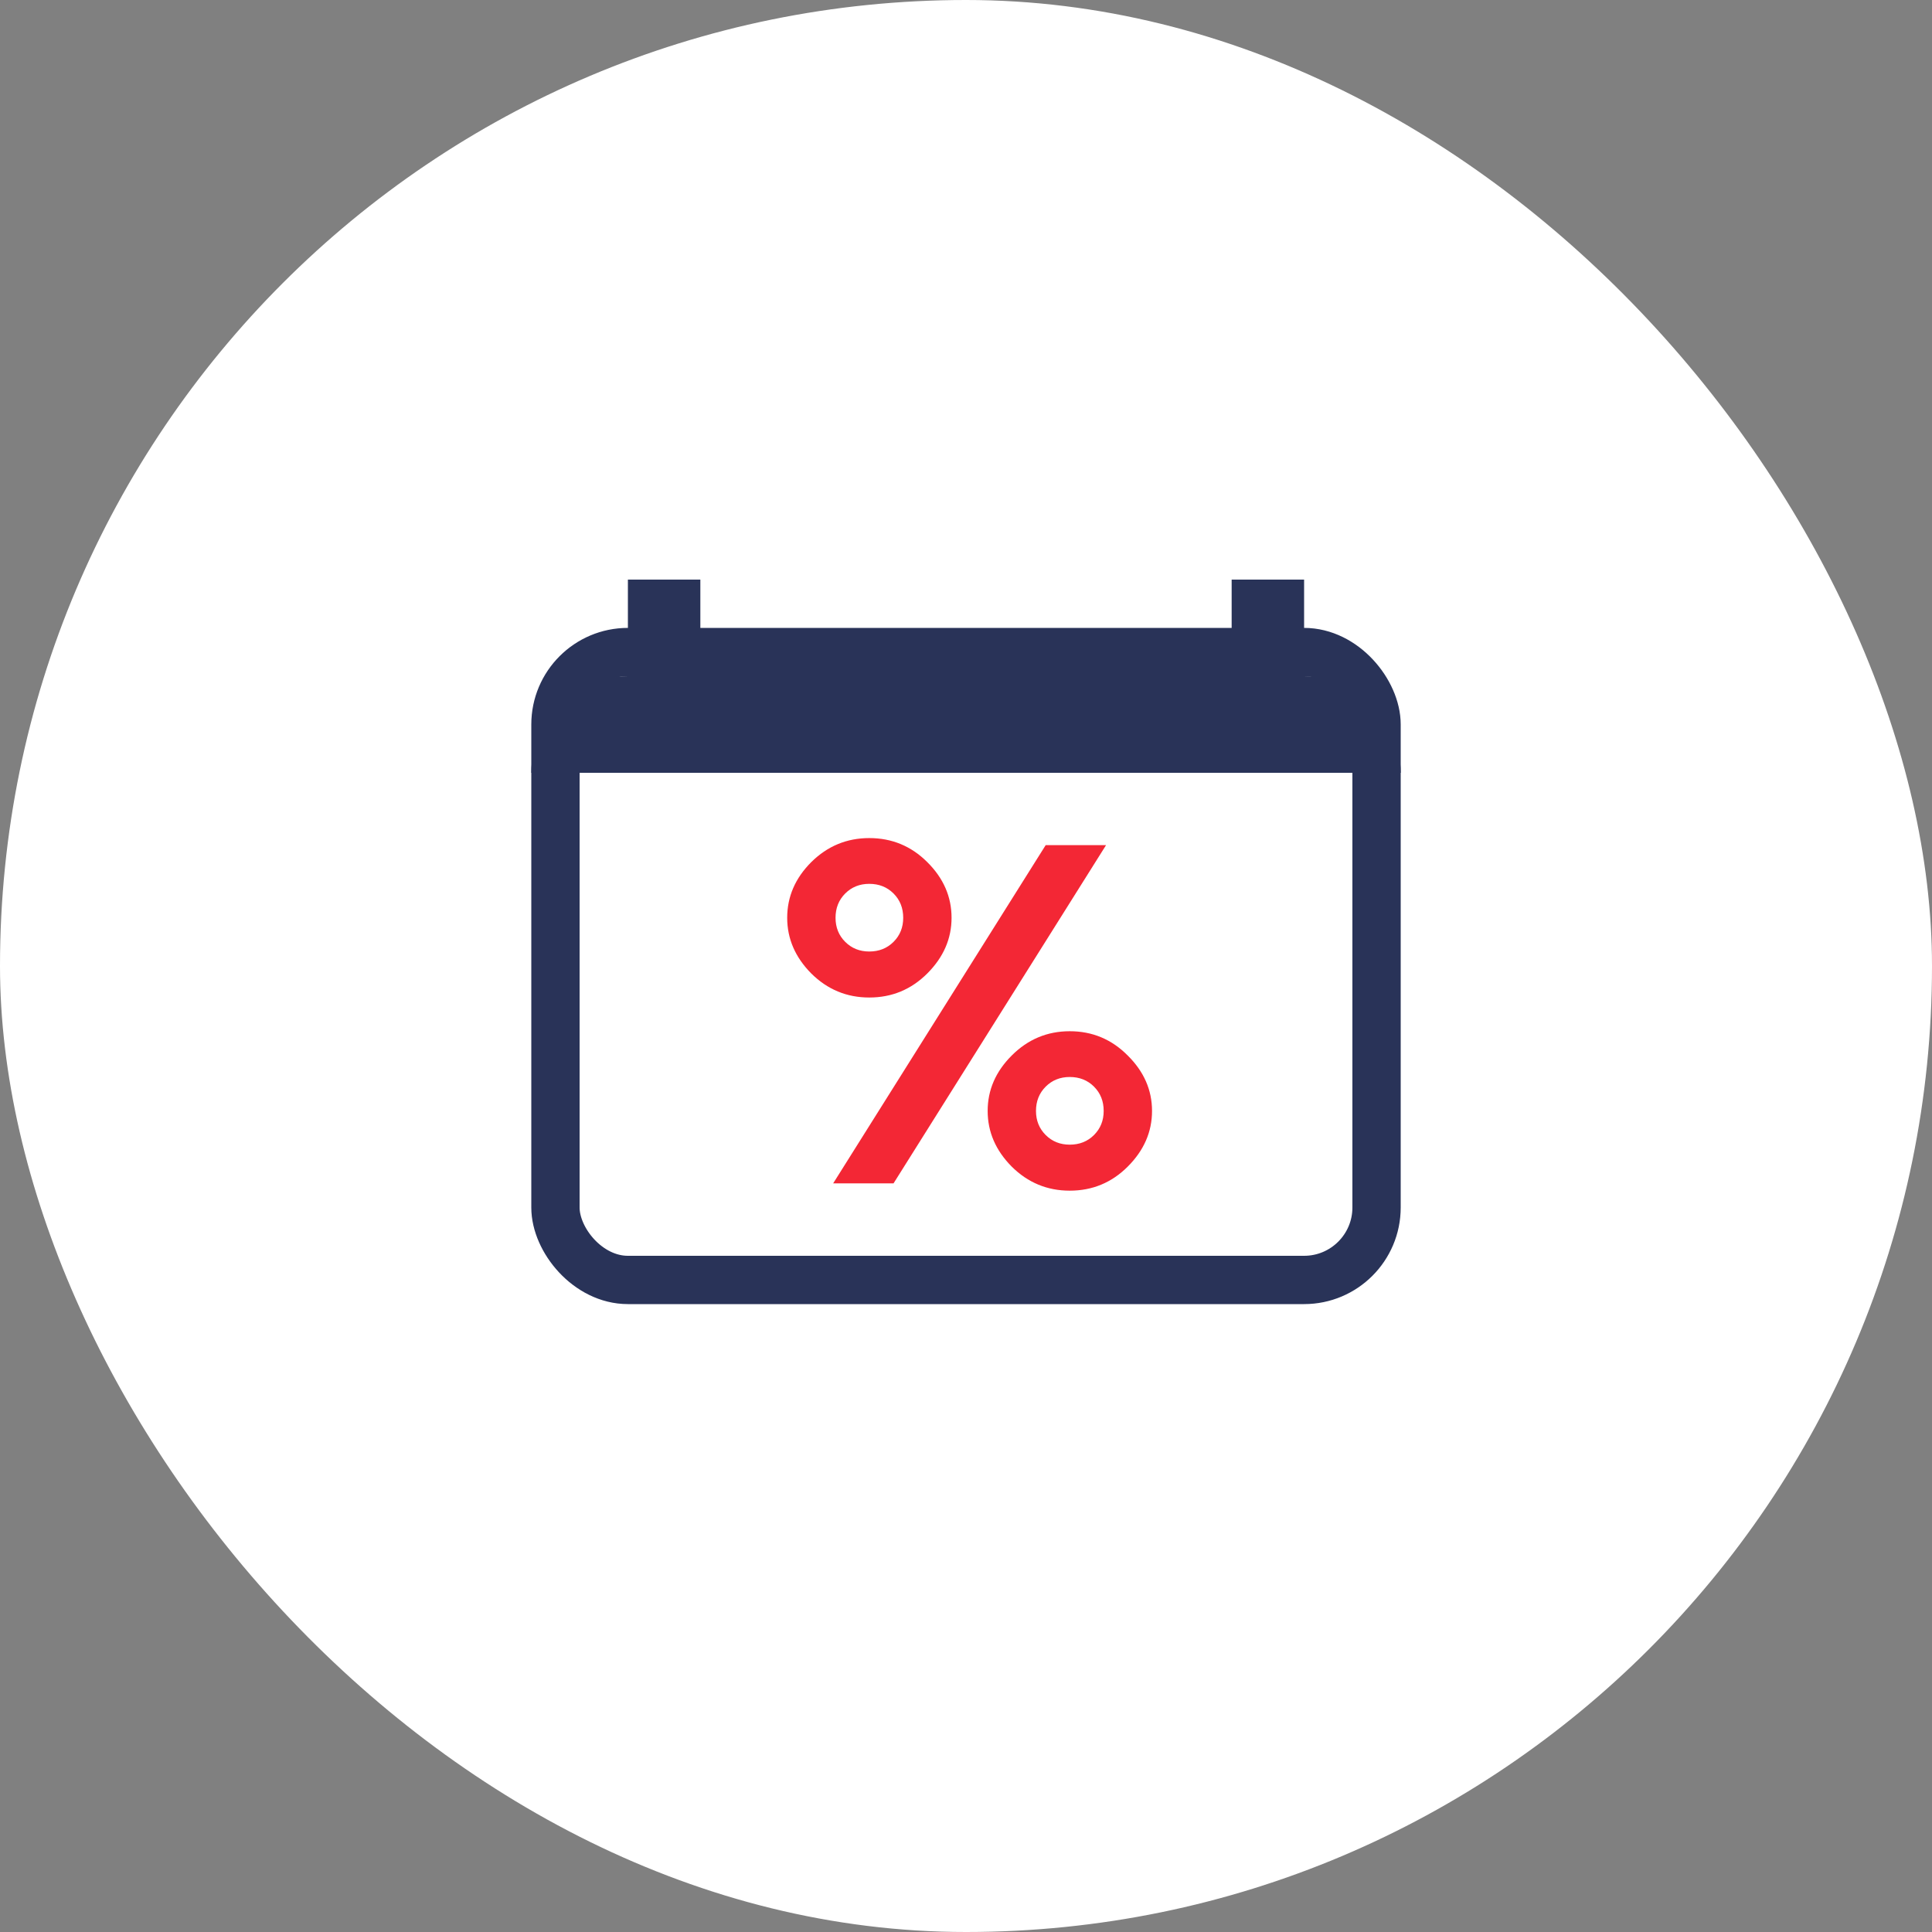
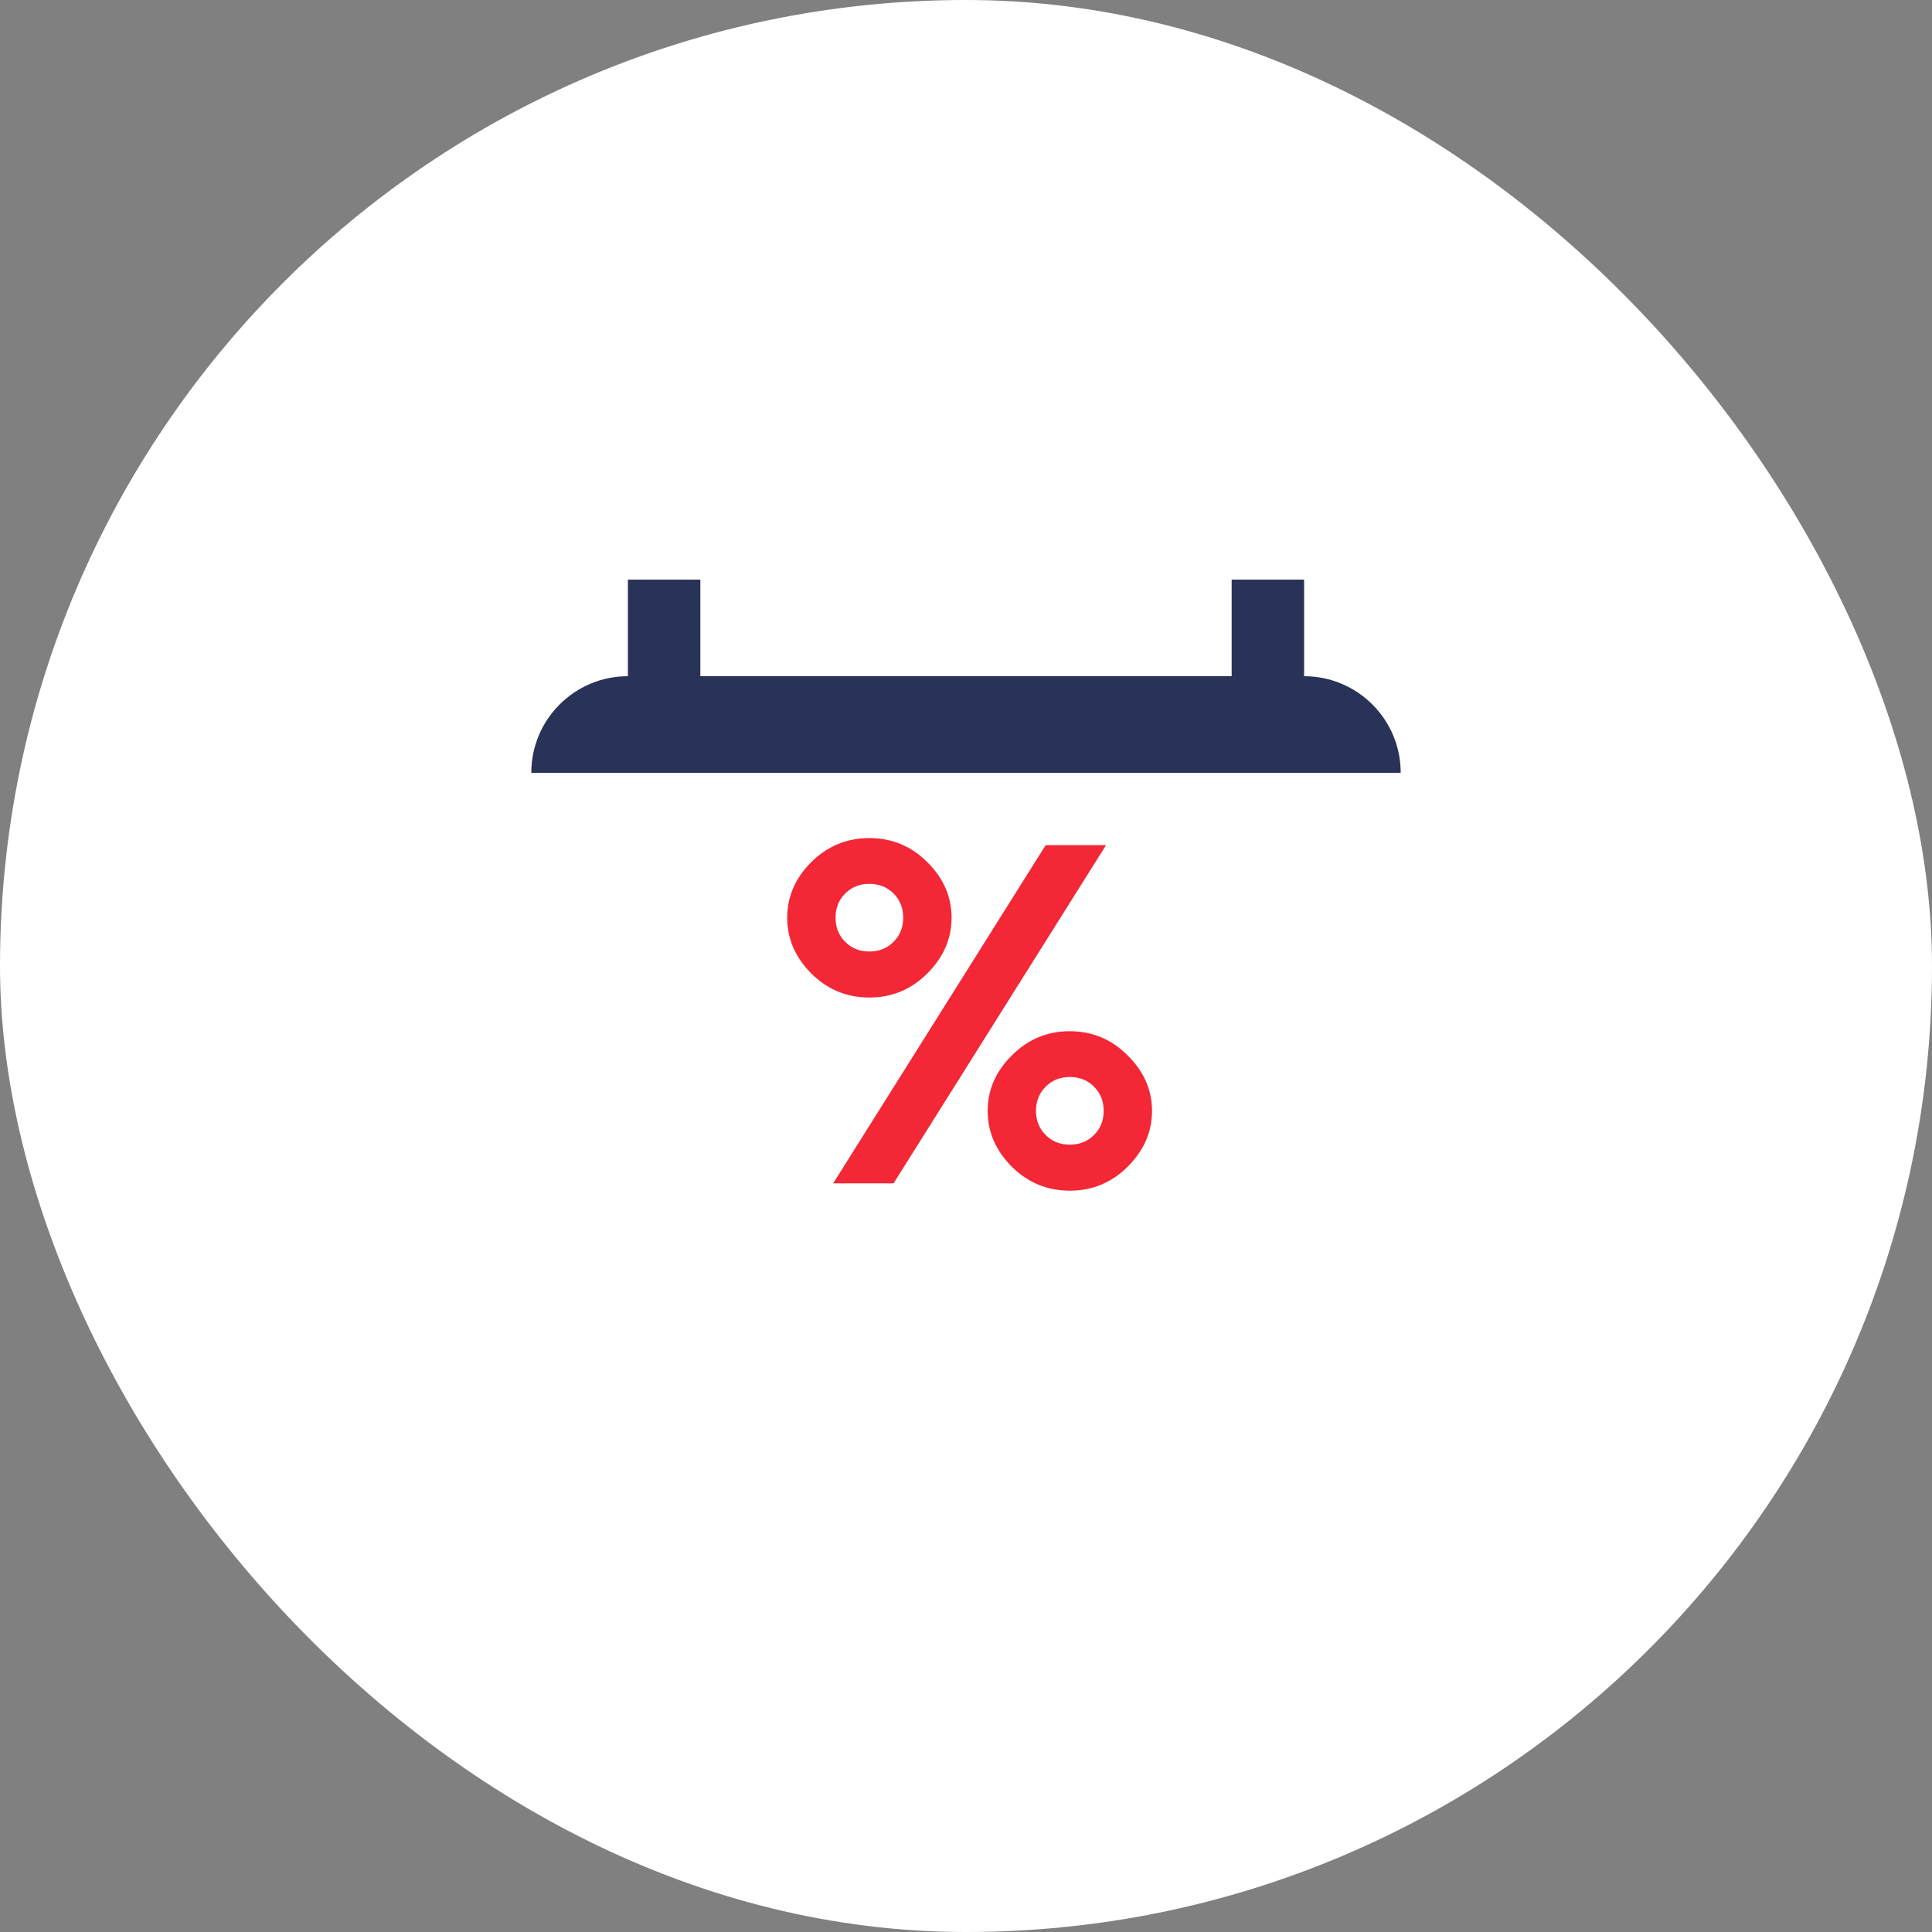
<svg xmlns="http://www.w3.org/2000/svg" width="80" height="80" viewBox="0 0 80 80" fill="none">
  <rect x="0" y="0" width="80" height="80" fill="#808080" stroke="none" />
  <rect width="80" height="80" rx="40" fill="white" />
  <rect x="23" y="27" width="34" height="26" rx="3" fill="white" />
  <path d="M22 32C22 29.791 23.791 28 26 28H54C56.209 28 58 29.791 58 32H22Z" fill="#293358" />
  <rect x="51" y="24" width="3" height="6" fill="#293358" />
  <rect x="26" y="24" width="3" height="6" fill="#293358" />
  <path d="M34.998 36.998C34.731 37.265 34.598 37.6 34.598 38.004C34.598 38.401 34.731 38.733 34.998 39C35.265 39.267 35.597 39.4 35.994 39.4C36.398 39.4 36.733 39.267 37 39C37.267 38.733 37.4 38.401 37.4 38.004C37.4 37.6 37.267 37.265 37 36.998C36.733 36.731 36.398 36.598 35.994 36.598C35.597 36.598 35.265 36.731 34.998 36.998ZM34.5 49L43.299 34.996H45.799L37 49H34.5ZM38.397 35.699C39.067 36.363 39.402 37.132 39.402 38.004C39.402 38.87 39.067 39.638 38.397 40.309C37.732 40.973 36.932 41.305 35.994 41.305C35.063 41.305 34.262 40.973 33.592 40.309C32.928 39.638 32.596 38.87 32.596 38.004C32.596 37.132 32.928 36.363 33.592 35.699C34.262 35.035 35.063 34.703 35.994 34.703C36.932 34.703 37.732 35.035 38.397 35.699ZM45.301 46.998C45.568 46.731 45.701 46.399 45.701 46.002C45.701 45.598 45.568 45.263 45.301 44.996C45.034 44.729 44.699 44.596 44.295 44.596C43.898 44.596 43.566 44.729 43.299 44.996C43.032 45.263 42.898 45.598 42.898 46.002C42.898 46.399 43.032 46.731 43.299 46.998C43.566 47.265 43.898 47.398 44.295 47.398C44.699 47.398 45.034 47.265 45.301 46.998ZM41.893 48.307C41.228 47.636 40.897 46.868 40.897 46.002C40.897 45.136 41.228 44.371 41.893 43.707C42.563 43.036 43.364 42.701 44.295 42.701C45.232 42.701 46.033 43.036 46.697 43.707C47.368 44.371 47.703 45.136 47.703 46.002C47.703 46.868 47.368 47.636 46.697 48.307C46.033 48.971 45.232 49.303 44.295 49.303C43.364 49.303 42.563 48.971 41.893 48.307Z" fill="#F32735" />
-   <rect x="23" y="27" width="34" height="26" rx="3" stroke="#293358" stroke-width="2" />
</svg>